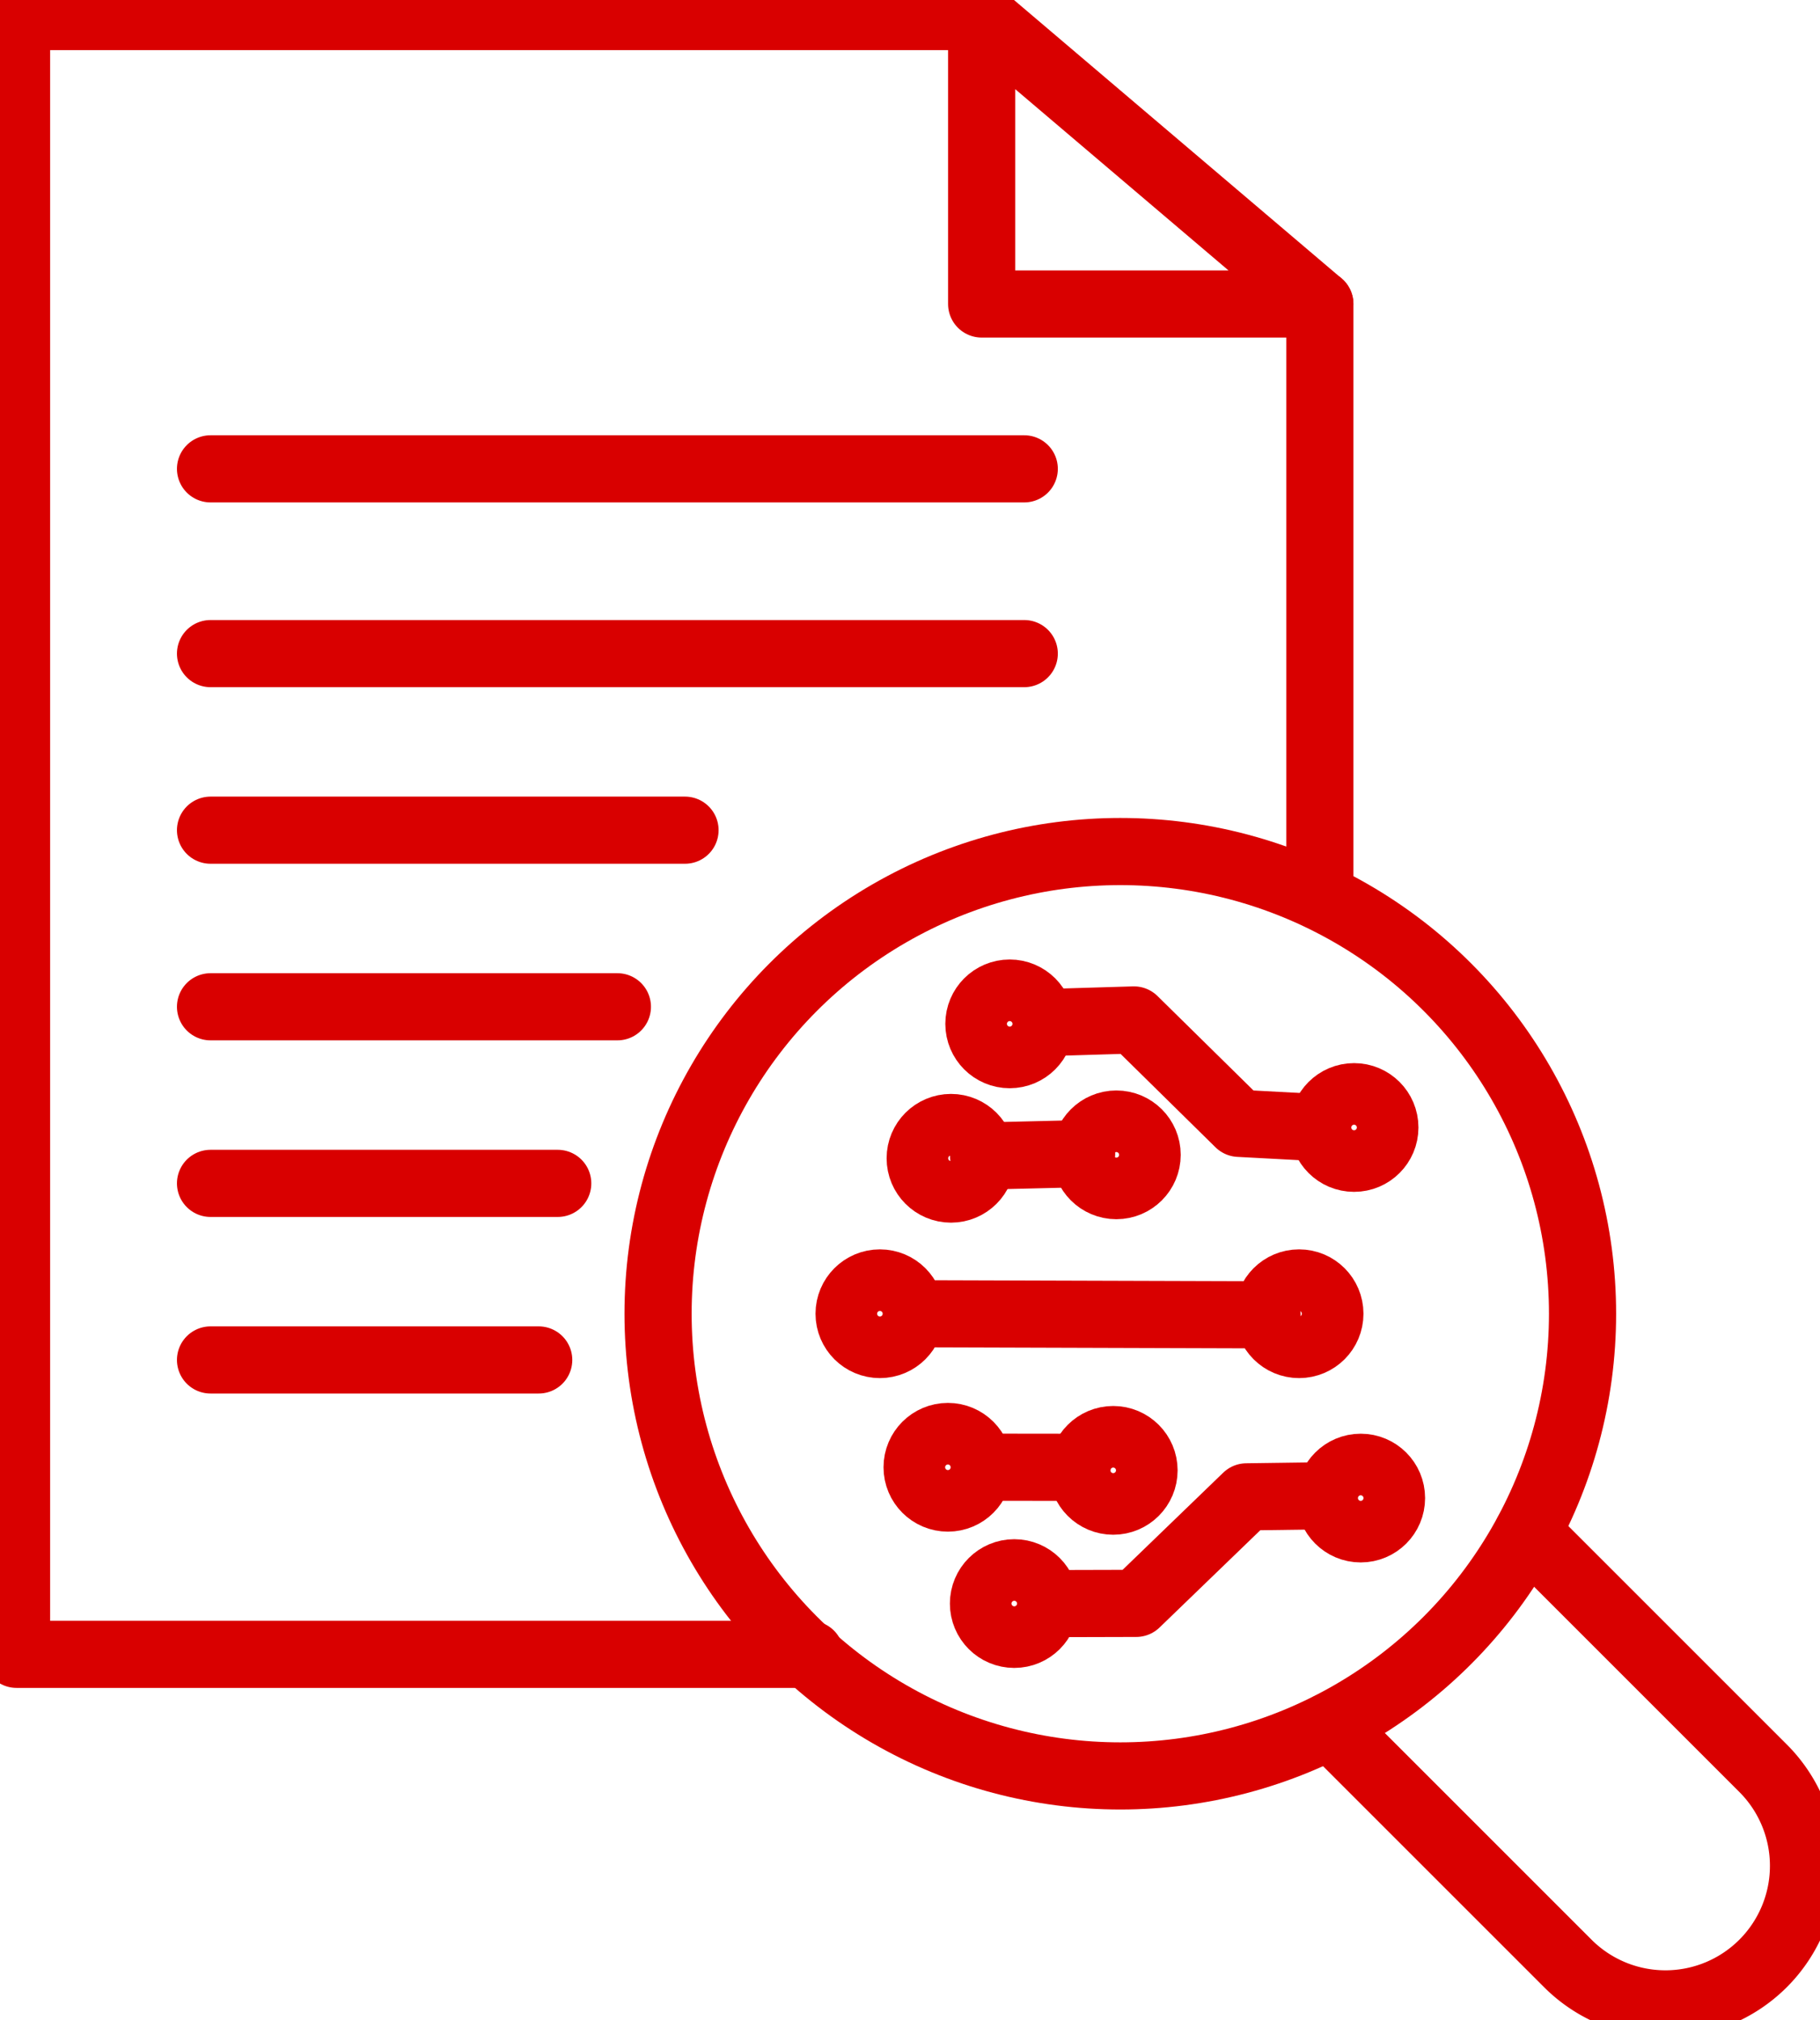
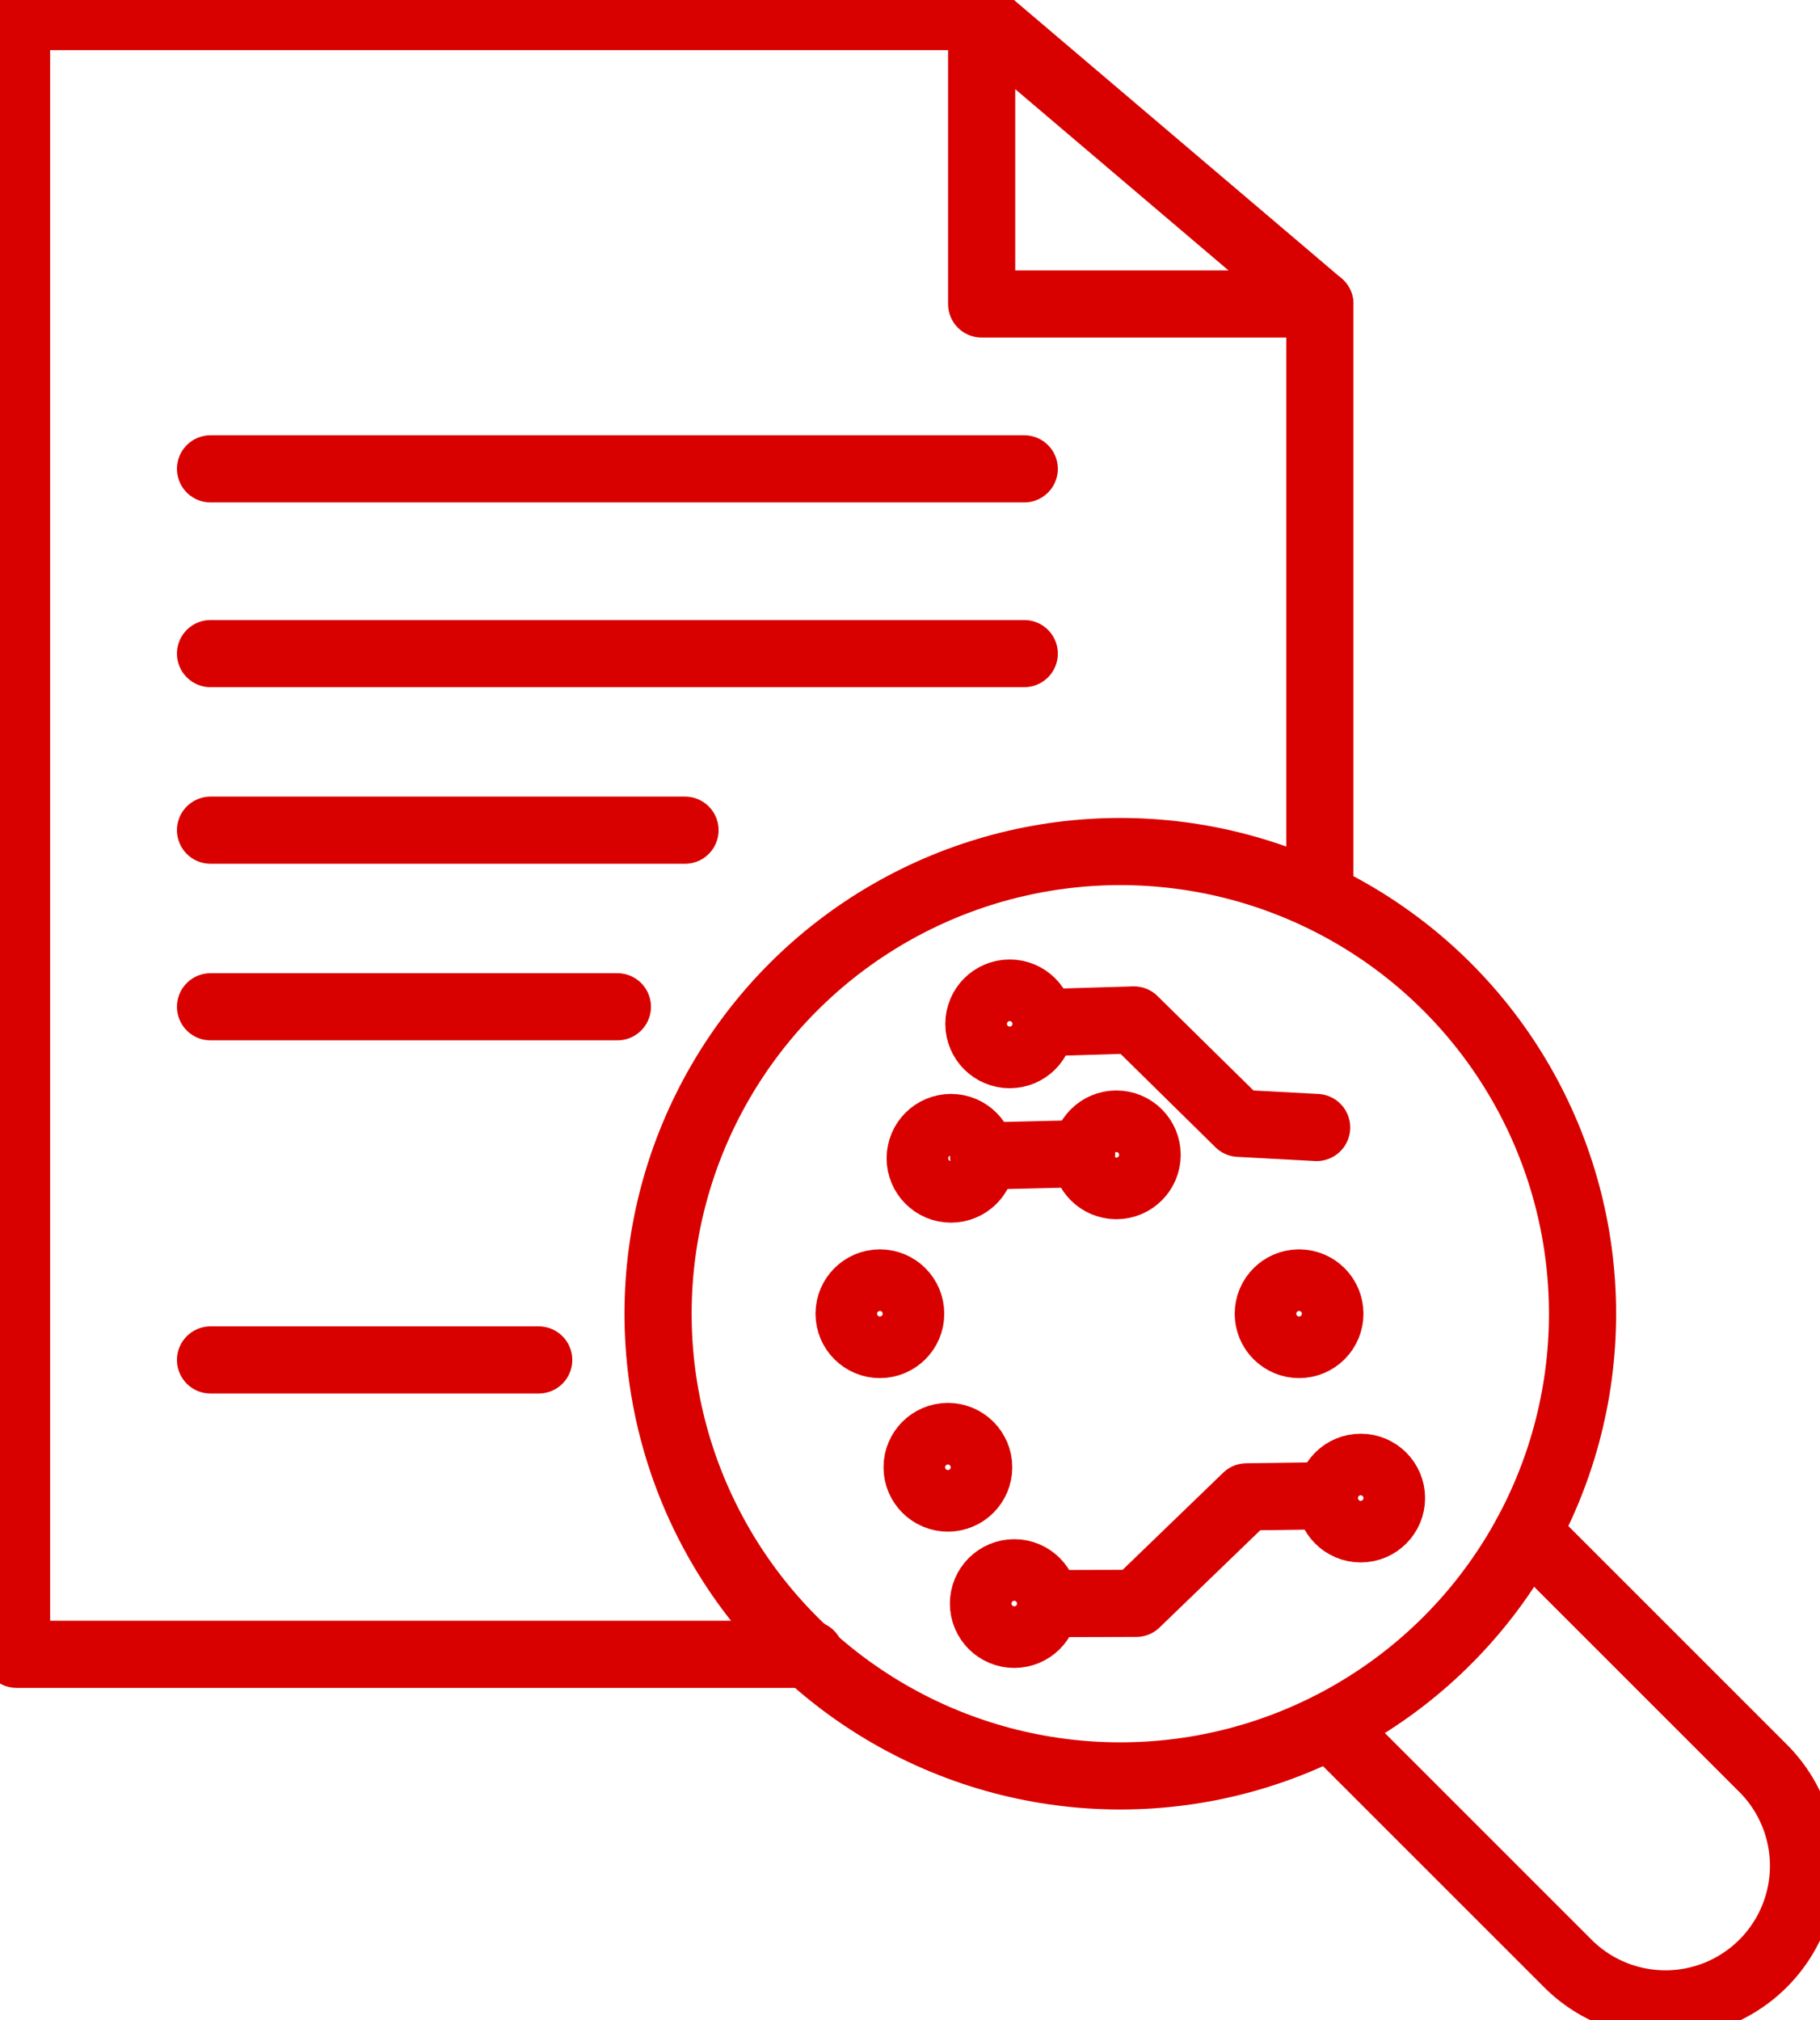
<svg xmlns="http://www.w3.org/2000/svg" id="Group_11549" data-name="Group 11549" width="81.306" height="90.263" viewBox="0 0 81.306 90.263">
  <defs>
    <clipPath id="clip-path">
      <rect id="Rectangle_2762" data-name="Rectangle 2762" width="81.306" height="90.263" fill="none" stroke="#d90000" stroke-width="3" />
    </clipPath>
  </defs>
  <g id="Group_11544" data-name="Group 11544">
    <g id="Group_11543" data-name="Group 11543" clip-path="url(#clip-path)">
      <path id="Path_4859" data-name="Path 4859" d="M39.956,77.672H4.5V4.5H47.615" transform="translate(-3.761 -3.76)" fill="none" stroke="#d90000" stroke-linecap="round" stroke-linejoin="round" stroke-width="3" />
    </g>
  </g>
  <line id="Line_11" data-name="Line 11" y2="26.241" transform="translate(58.962 13.581)" fill="none" stroke="#d90000" stroke-linecap="round" stroke-linejoin="round" stroke-width="3" />
  <g id="Group_11546" data-name="Group 11546">
    <g id="Group_11545" data-name="Group 11545" clip-path="url(#clip-path)">
      <path id="Path_4860" data-name="Path 4860" d="M266.834,4.5l15.108,12.842H266.834Z" transform="translate(-222.98 -3.76)" fill="none" stroke="#d90000" stroke-linecap="round" stroke-linejoin="round" stroke-width="3" />
    </g>
  </g>
  <line id="Line_12" data-name="Line 12" x2="36.352" transform="translate(9.405 29.202)" fill="none" stroke="#d90000" stroke-linecap="round" stroke-linejoin="round" stroke-width="3" />
  <line id="Line_13" data-name="Line 13" x2="36.352" transform="translate(9.405 20.947)" fill="none" stroke="#d90000" stroke-linecap="round" stroke-linejoin="round" stroke-width="3" />
  <line id="Line_14" data-name="Line 14" x2="21.197" transform="translate(9.405 37.091)" fill="none" stroke="#d90000" stroke-linecap="round" stroke-linejoin="round" stroke-width="3" />
  <line id="Line_15" data-name="Line 15" x2="18.176" transform="translate(9.405 44.981)" fill="none" stroke="#d90000" stroke-linecap="round" stroke-linejoin="round" stroke-width="3" />
-   <line id="Line_16" data-name="Line 16" x2="15.511" transform="translate(9.405 52.871)" fill="none" stroke="#d90000" stroke-linecap="round" stroke-linejoin="round" stroke-width="3" />
  <line id="Line_17" data-name="Line 17" x2="14.661" transform="translate(9.405 60.76)" fill="none" stroke="#d90000" stroke-linecap="round" stroke-linejoin="round" stroke-width="3" />
  <path id="Path_4861" data-name="Path 4861" d="M298.008,406.623l-3.428.047-4.929,4.76-3.774.01" transform="translate(-238.893 -339.794)" fill="none" stroke="#d90000" stroke-linecap="round" stroke-linejoin="round" stroke-width="3" />
-   <line id="Line_18" data-name="Line 18" x1="4.137" y1="0.005" transform="translate(43.971 65.551)" fill="none" stroke="#d90000" stroke-linecap="round" stroke-linejoin="round" stroke-width="3" />
-   <line id="Line_19" data-name="Line 19" x2="15.635" y2="0.049" transform="translate(40.97 58.695)" fill="none" stroke="#d90000" stroke-linecap="round" stroke-linejoin="round" stroke-width="3" />
  <line id="Line_20" data-name="Line 20" y1="0.105" x2="4.38" transform="translate(43.94 51.544)" fill="none" stroke="#d90000" stroke-linecap="round" stroke-linejoin="round" stroke-width="3" />
  <path id="Path_4862" data-name="Path 4862" d="M285.717,277.38l3.7-.111,4.694,4.62,3.468.185" transform="translate(-238.76 -231.7)" fill="none" stroke="#d90000" stroke-linecap="round" stroke-linejoin="round" stroke-width="3" />
  <g id="Group_11548" data-name="Group 11548">
    <g id="Group_11547" data-name="Group 11547" clip-path="url(#clip-path)">
      <circle id="Ellipse_2" data-name="Ellipse 2" cx="1.376" cy="1.376" r="1.376" transform="translate(40.97 64.179)" fill="none" stroke="#d90000" stroke-linecap="round" stroke-linejoin="round" stroke-width="3" />
      <circle id="Ellipse_3" data-name="Ellipse 3" cx="1.376" cy="1.376" r="1.376" transform="translate(37.932 57.319)" fill="none" stroke="#d90000" stroke-linecap="round" stroke-linejoin="round" stroke-width="3" />
      <circle id="Ellipse_4" data-name="Ellipse 4" cx="1.376" cy="1.376" r="1.376" transform="translate(41.108 50.374)" fill="none" stroke="#d90000" stroke-linecap="round" stroke-linejoin="round" stroke-width="3" />
      <circle id="Ellipse_5" data-name="Ellipse 5" cx="1.376" cy="1.376" r="1.376" transform="translate(43.731 44.368)" fill="none" stroke="#d90000" stroke-linecap="round" stroke-linejoin="round" stroke-width="3" />
      <circle id="Ellipse_6" data-name="Ellipse 6" cx="1.376" cy="1.376" r="1.376" transform="translate(48.495 50.22)" fill="none" stroke="#d90000" stroke-linecap="round" stroke-linejoin="round" stroke-width="3" />
      <circle id="Ellipse_7" data-name="Ellipse 7" cx="1.376" cy="1.376" r="1.376" transform="translate(43.935 70.268)" fill="none" stroke="#d90000" stroke-linecap="round" stroke-linejoin="round" stroke-width="3" />
-       <circle id="Ellipse_8" data-name="Ellipse 8" cx="1.376" cy="1.376" r="1.376" transform="translate(48.356 64.317)" fill="none" stroke="#d90000" stroke-linecap="round" stroke-linejoin="round" stroke-width="3" />
      <circle id="Ellipse_9" data-name="Ellipse 9" cx="1.376" cy="1.376" r="1.376" transform="translate(59.412 65.555)" fill="none" stroke="#d90000" stroke-linecap="round" stroke-linejoin="round" stroke-width="3" />
      <circle id="Ellipse_10" data-name="Ellipse 10" cx="1.376" cy="1.376" r="1.376" transform="translate(56.659 57.319)" fill="none" stroke="#d90000" stroke-linecap="round" stroke-linejoin="round" stroke-width="3" />
-       <circle id="Ellipse_11" data-name="Ellipse 11" cx="1.376" cy="1.376" r="1.376" transform="translate(59.115 48.998)" fill="none" stroke="#d90000" stroke-linecap="round" stroke-linejoin="round" stroke-width="3" />
      <circle id="Ellipse_12" data-name="Ellipse 12" cx="20.65" cy="20.65" r="20.65" transform="translate(29.398 38.045)" fill="none" stroke="#d90000" stroke-linecap="round" stroke-linejoin="round" stroke-width="3" />
      <path id="Path_4863" data-name="Path 4863" d="M370.4,416.655l10.523,10.523A6.164,6.164,0,0,1,372.2,435.9l-10.617-10.617" transform="translate(-302.16 -348.177)" fill="none" stroke="#d90000" stroke-linecap="round" stroke-linejoin="round" stroke-width="3" />
    </g>
  </g>
</svg>